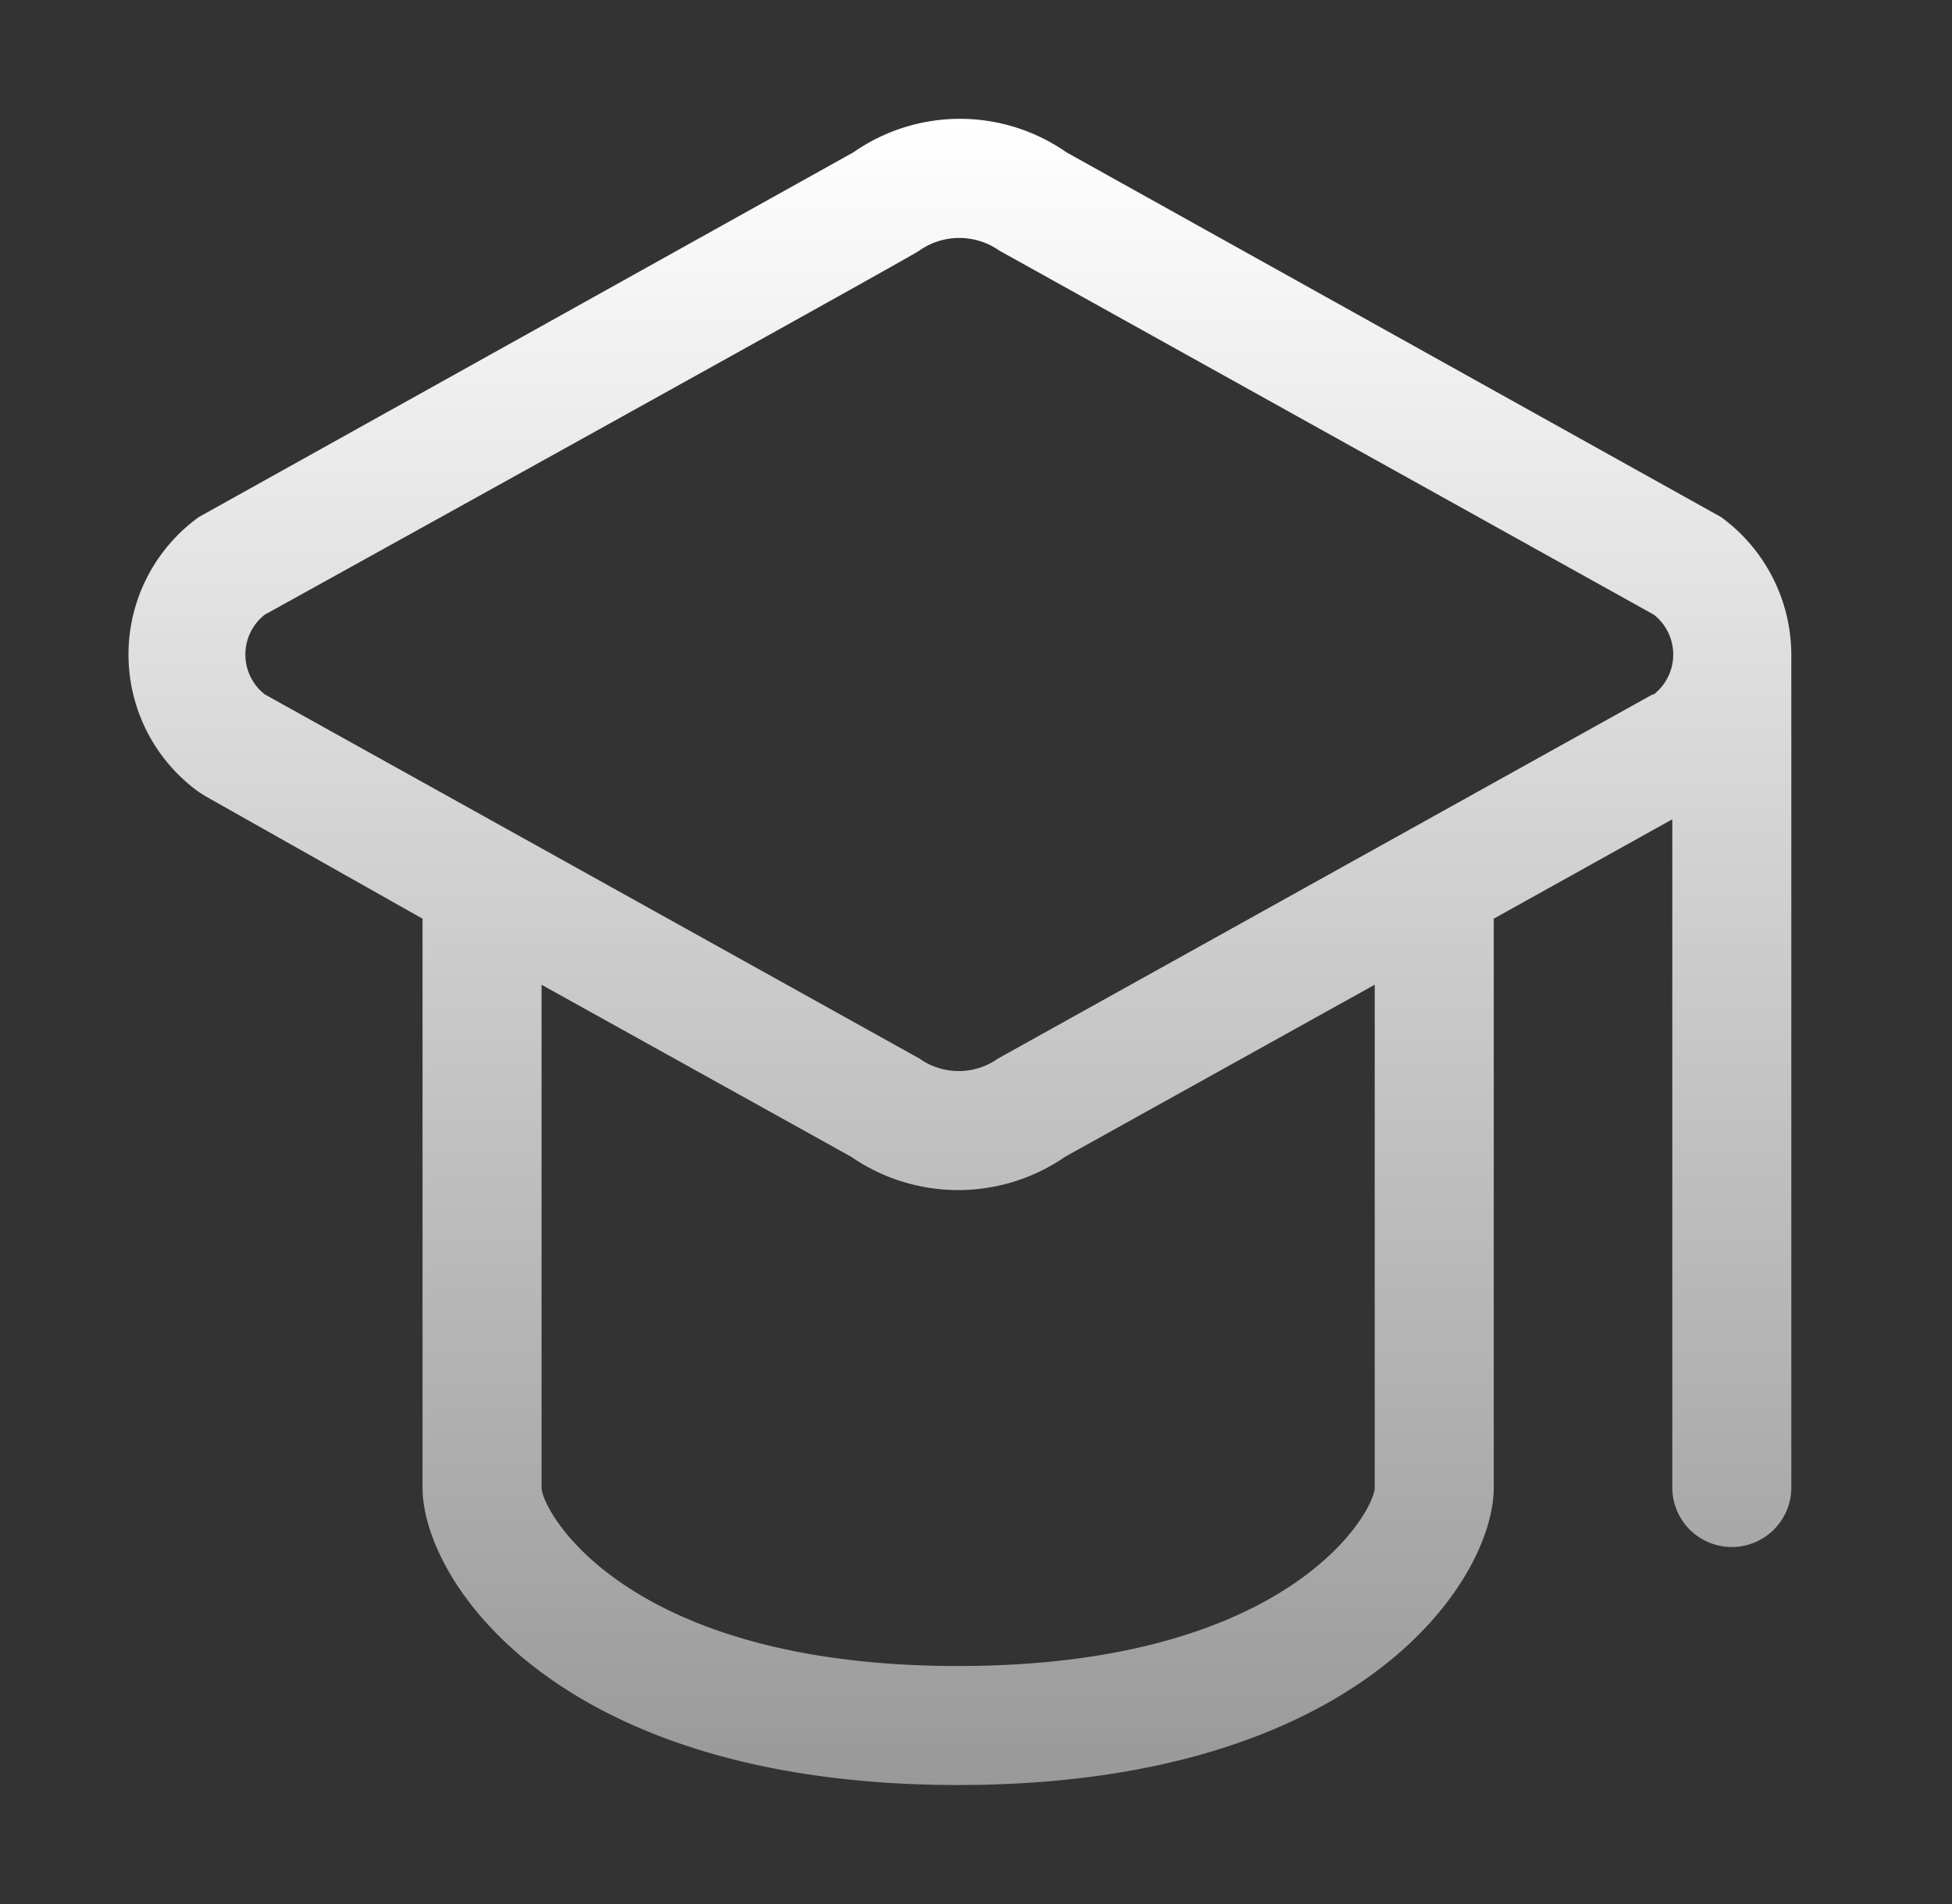
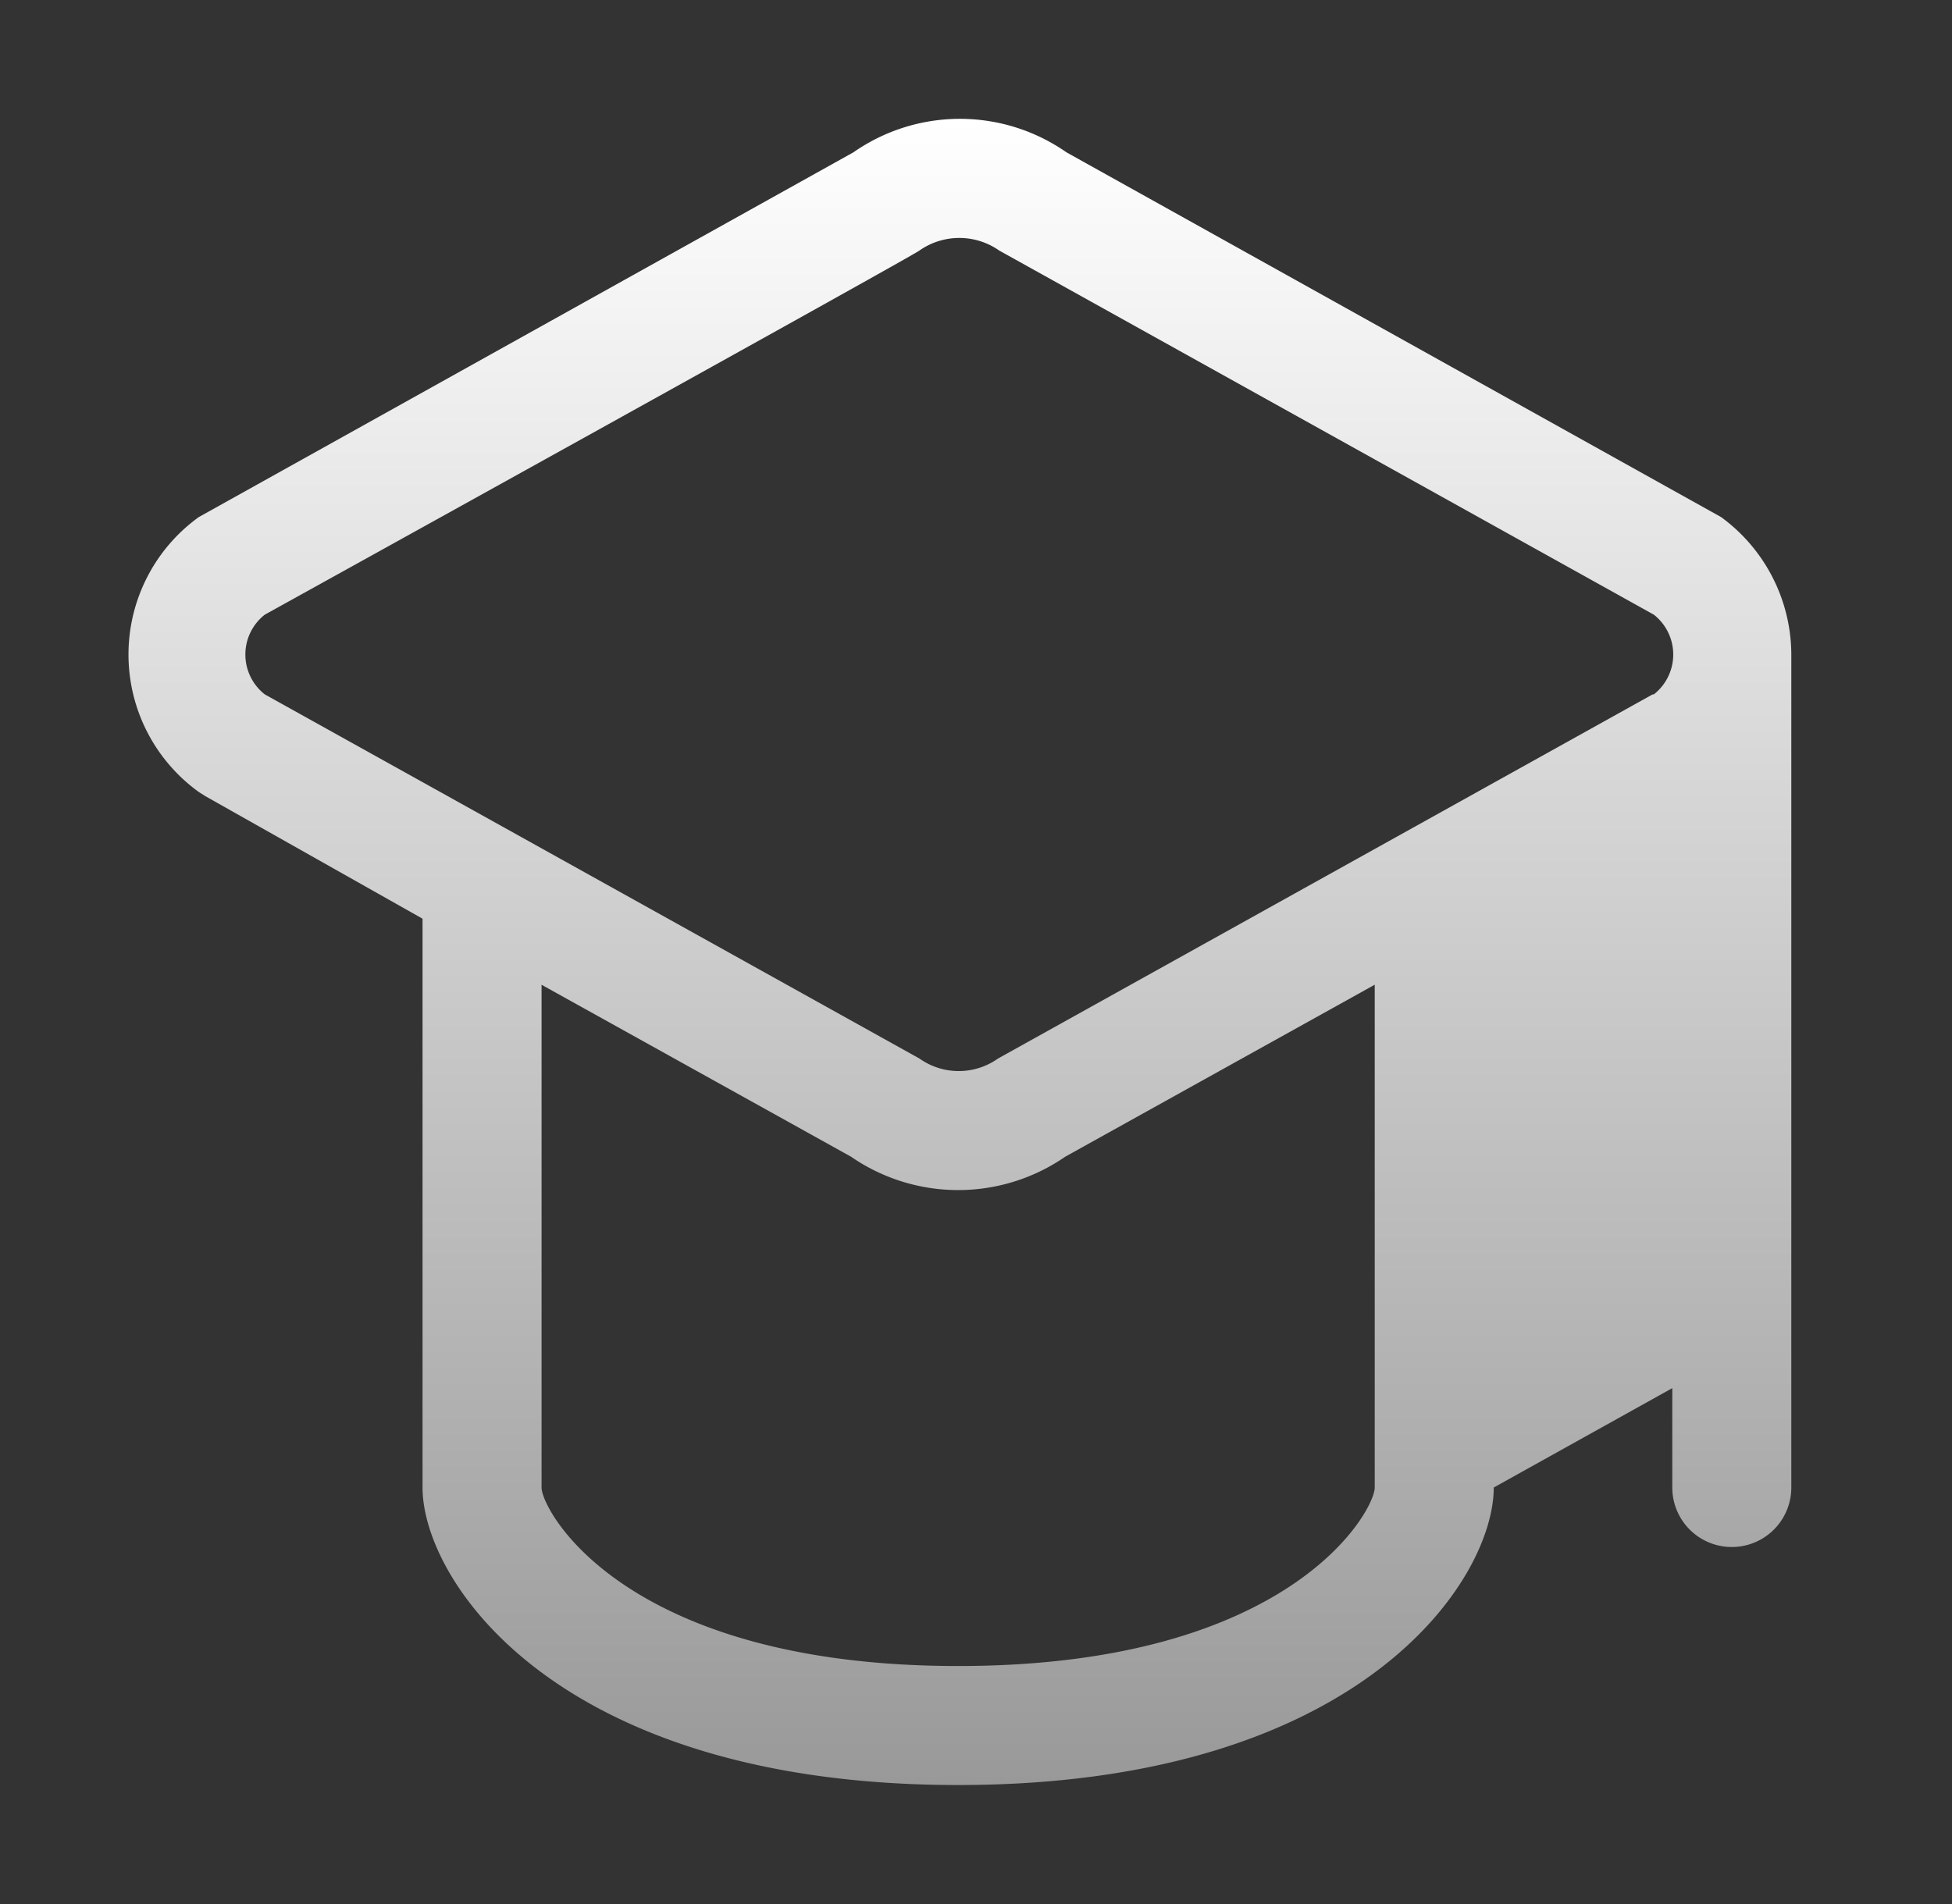
<svg xmlns="http://www.w3.org/2000/svg" width="41" height="40" fill="none" aria-label="Graduation cap icon symbolizing educational content delivery and secure messaging" viewBox="0 0 41 40">
  <rect x="0" y="0" width="41" height="40" fill="#333333" stroke="none" />
  <title>Education Access – Digital learning tools for disconnected regions</title>
-   <path fill="url(#a)" d="M36.15 10.863 22.4 3.2a3.91 3.91 0 0 0-4.475 0l-13.75 7.663a3.562 3.562 0 0 0 0 5.775l.137.087L8.875 19.3v11.95c0 1.962 2.825 6.25 11.25 6.25s11.25-4.288 11.25-6.25V19.3l3.75-2.088V31.25a1.25 1.25 0 0 0 2.5 0v-17.5a3.59 3.59 0 0 0-1.475-2.887M28.875 31.25c0 .488-1.762 3.75-8.75 3.75s-8.75-3.262-8.75-3.75V20.688l6.5 3.612a3.96 3.96 0 0 0 4.5 0l6.5-3.613zm5.837-16.662-13.75 7.65a1.425 1.425 0 0 1-1.65 0l-13.75-7.65a1.063 1.063 0 0 1 0-1.675s13.75-7.613 13.75-7.65a1.46 1.46 0 0 1 1.675 0l13.75 7.65a1.064 1.064 0 0 1 0 1.675z" />
+   <path fill="url(#a)" d="M36.15 10.863 22.4 3.2a3.91 3.91 0 0 0-4.475 0l-13.75 7.663a3.562 3.562 0 0 0 0 5.775l.137.087L8.875 19.3v11.95c0 1.962 2.825 6.25 11.25 6.25s11.25-4.288 11.25-6.25l3.75-2.088V31.25a1.25 1.25 0 0 0 2.5 0v-17.5a3.59 3.59 0 0 0-1.475-2.887M28.875 31.25c0 .488-1.762 3.75-8.75 3.75s-8.75-3.262-8.75-3.75V20.688l6.5 3.612a3.96 3.96 0 0 0 4.5 0l6.5-3.613zm5.837-16.662-13.75 7.65a1.425 1.425 0 0 1-1.65 0l-13.75-7.65a1.063 1.063 0 0 1 0-1.675s13.75-7.613 13.75-7.65a1.46 1.46 0 0 1 1.675 0l13.75 7.65a1.064 1.064 0 0 1 0 1.675z" />
  <defs>
    <linearGradient id="a" x1="20.162" x2="20.162" y1="2.497" y2="37.5" gradientUnits="userSpaceOnUse">
      <stop stop-color="#fff" />
      <stop offset="1" stop-color="#999" />
    </linearGradient>
  </defs>
</svg>